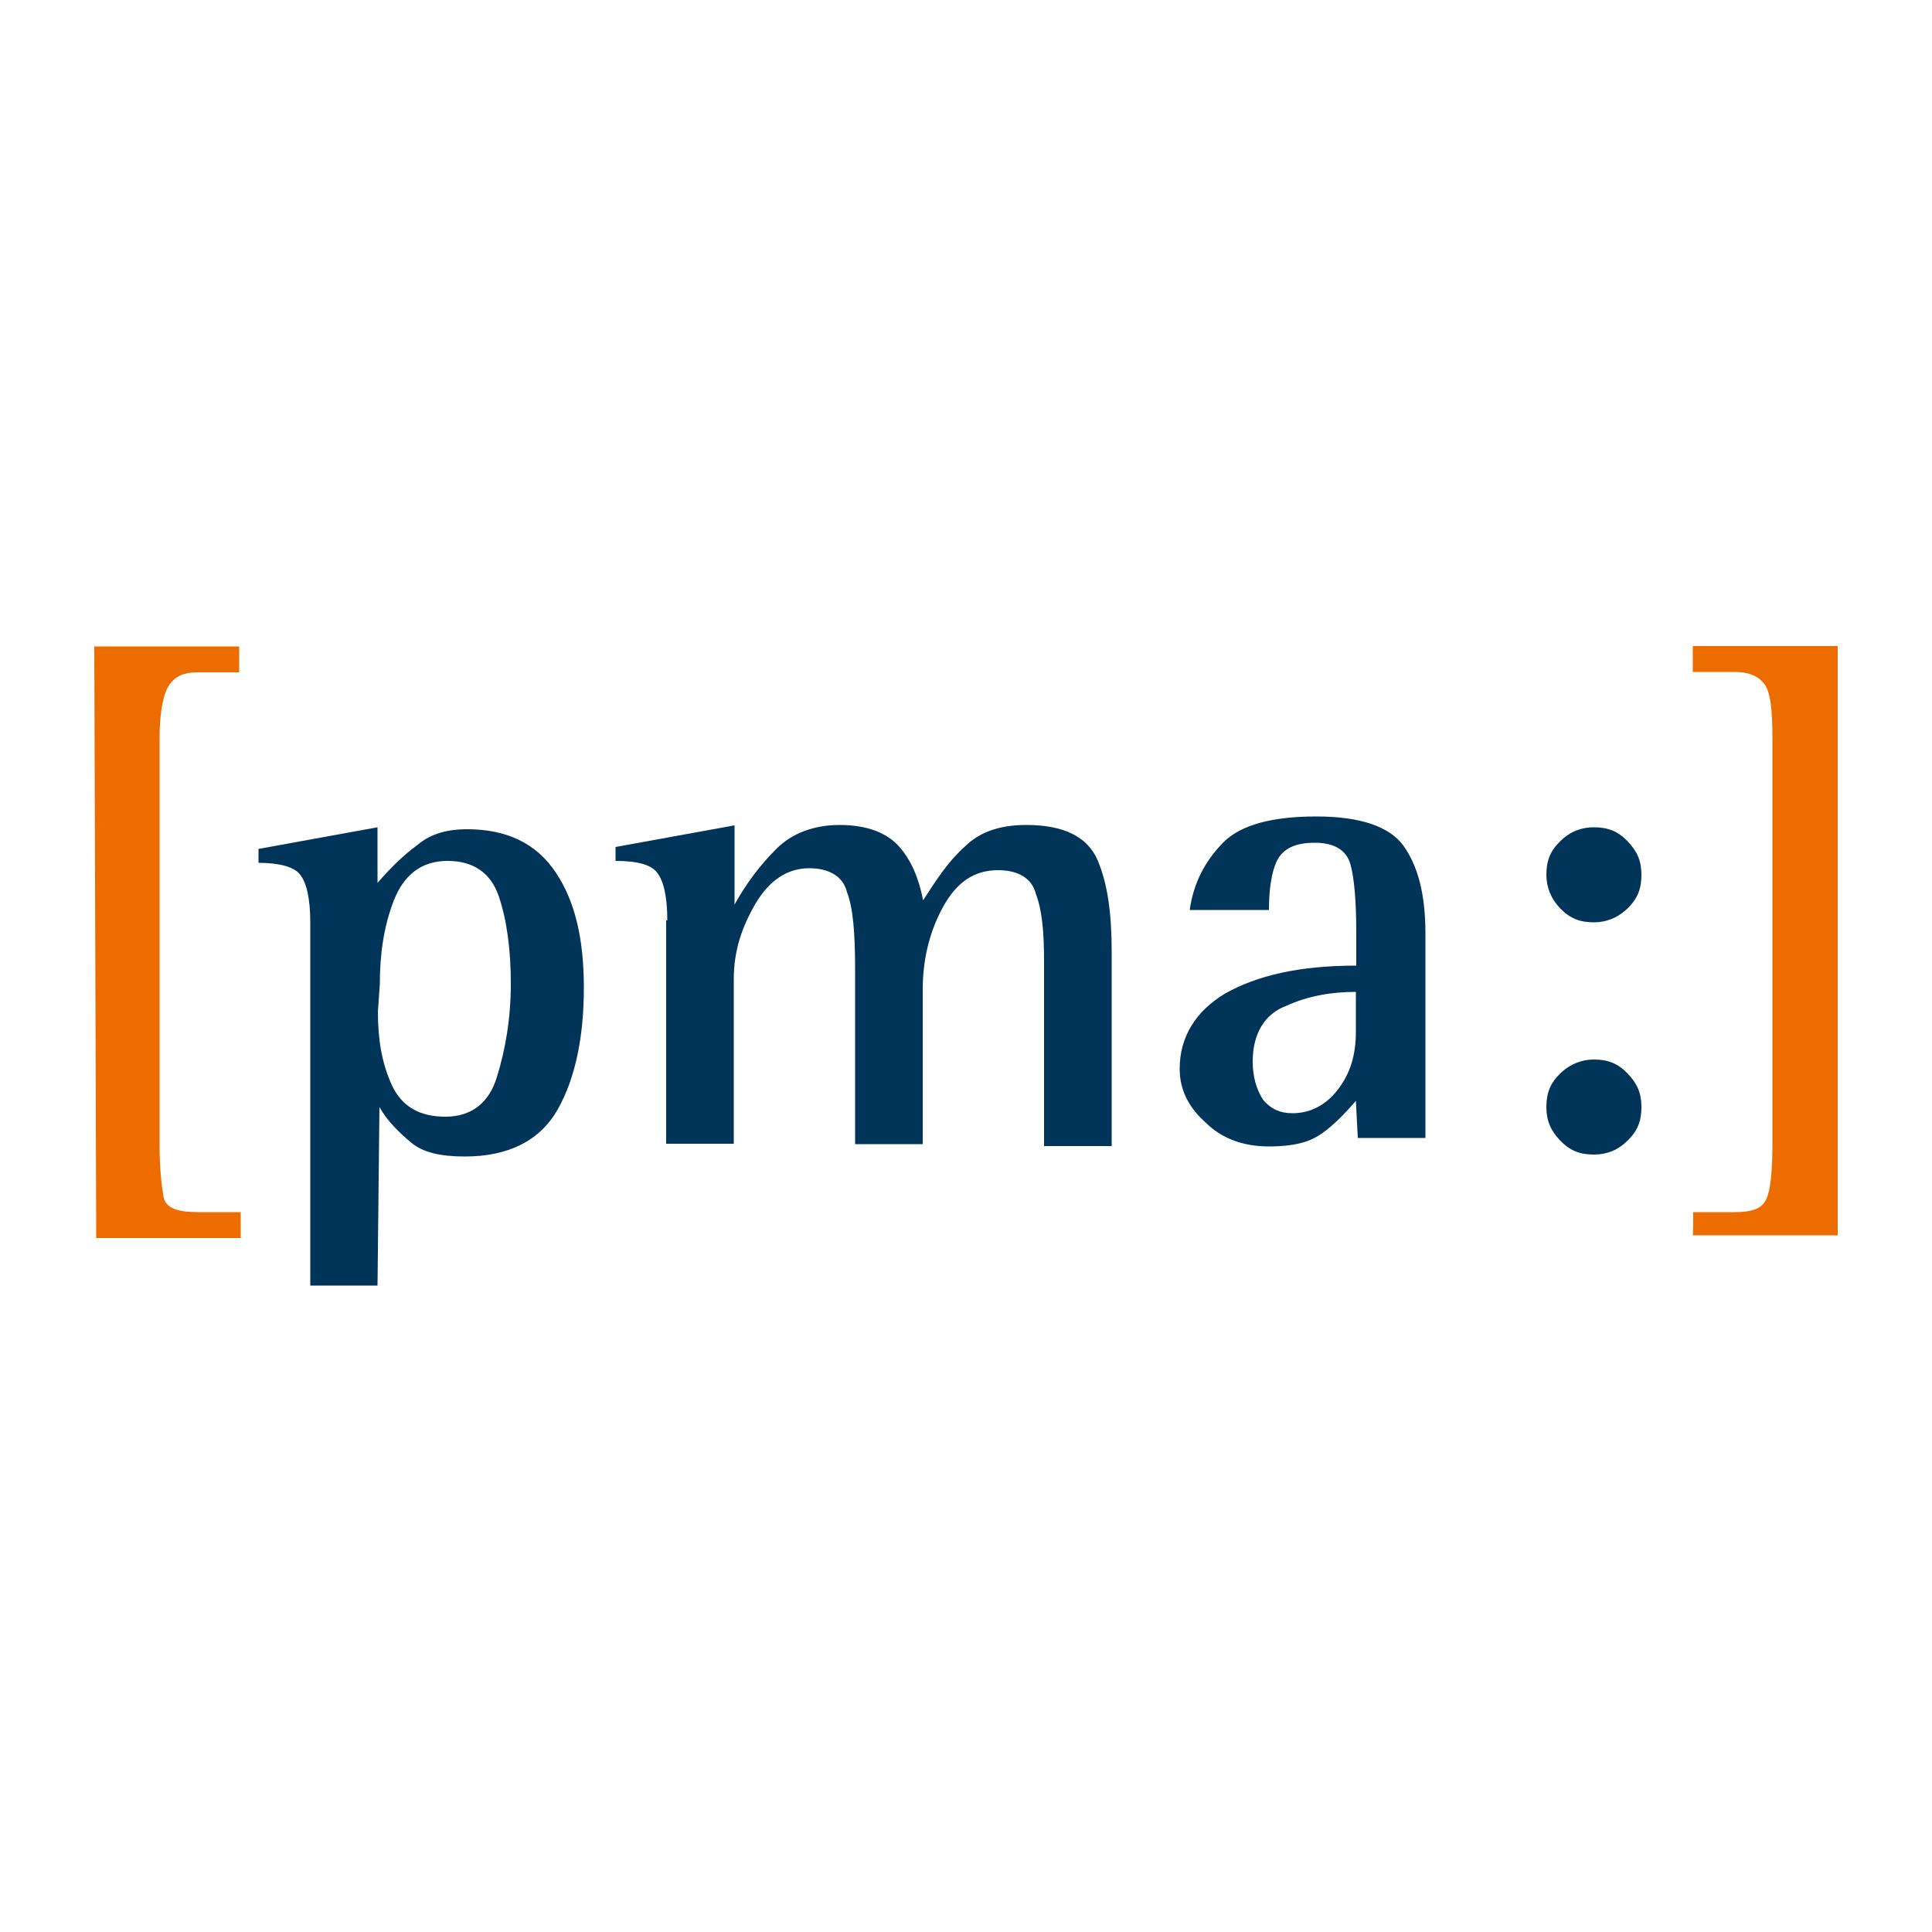
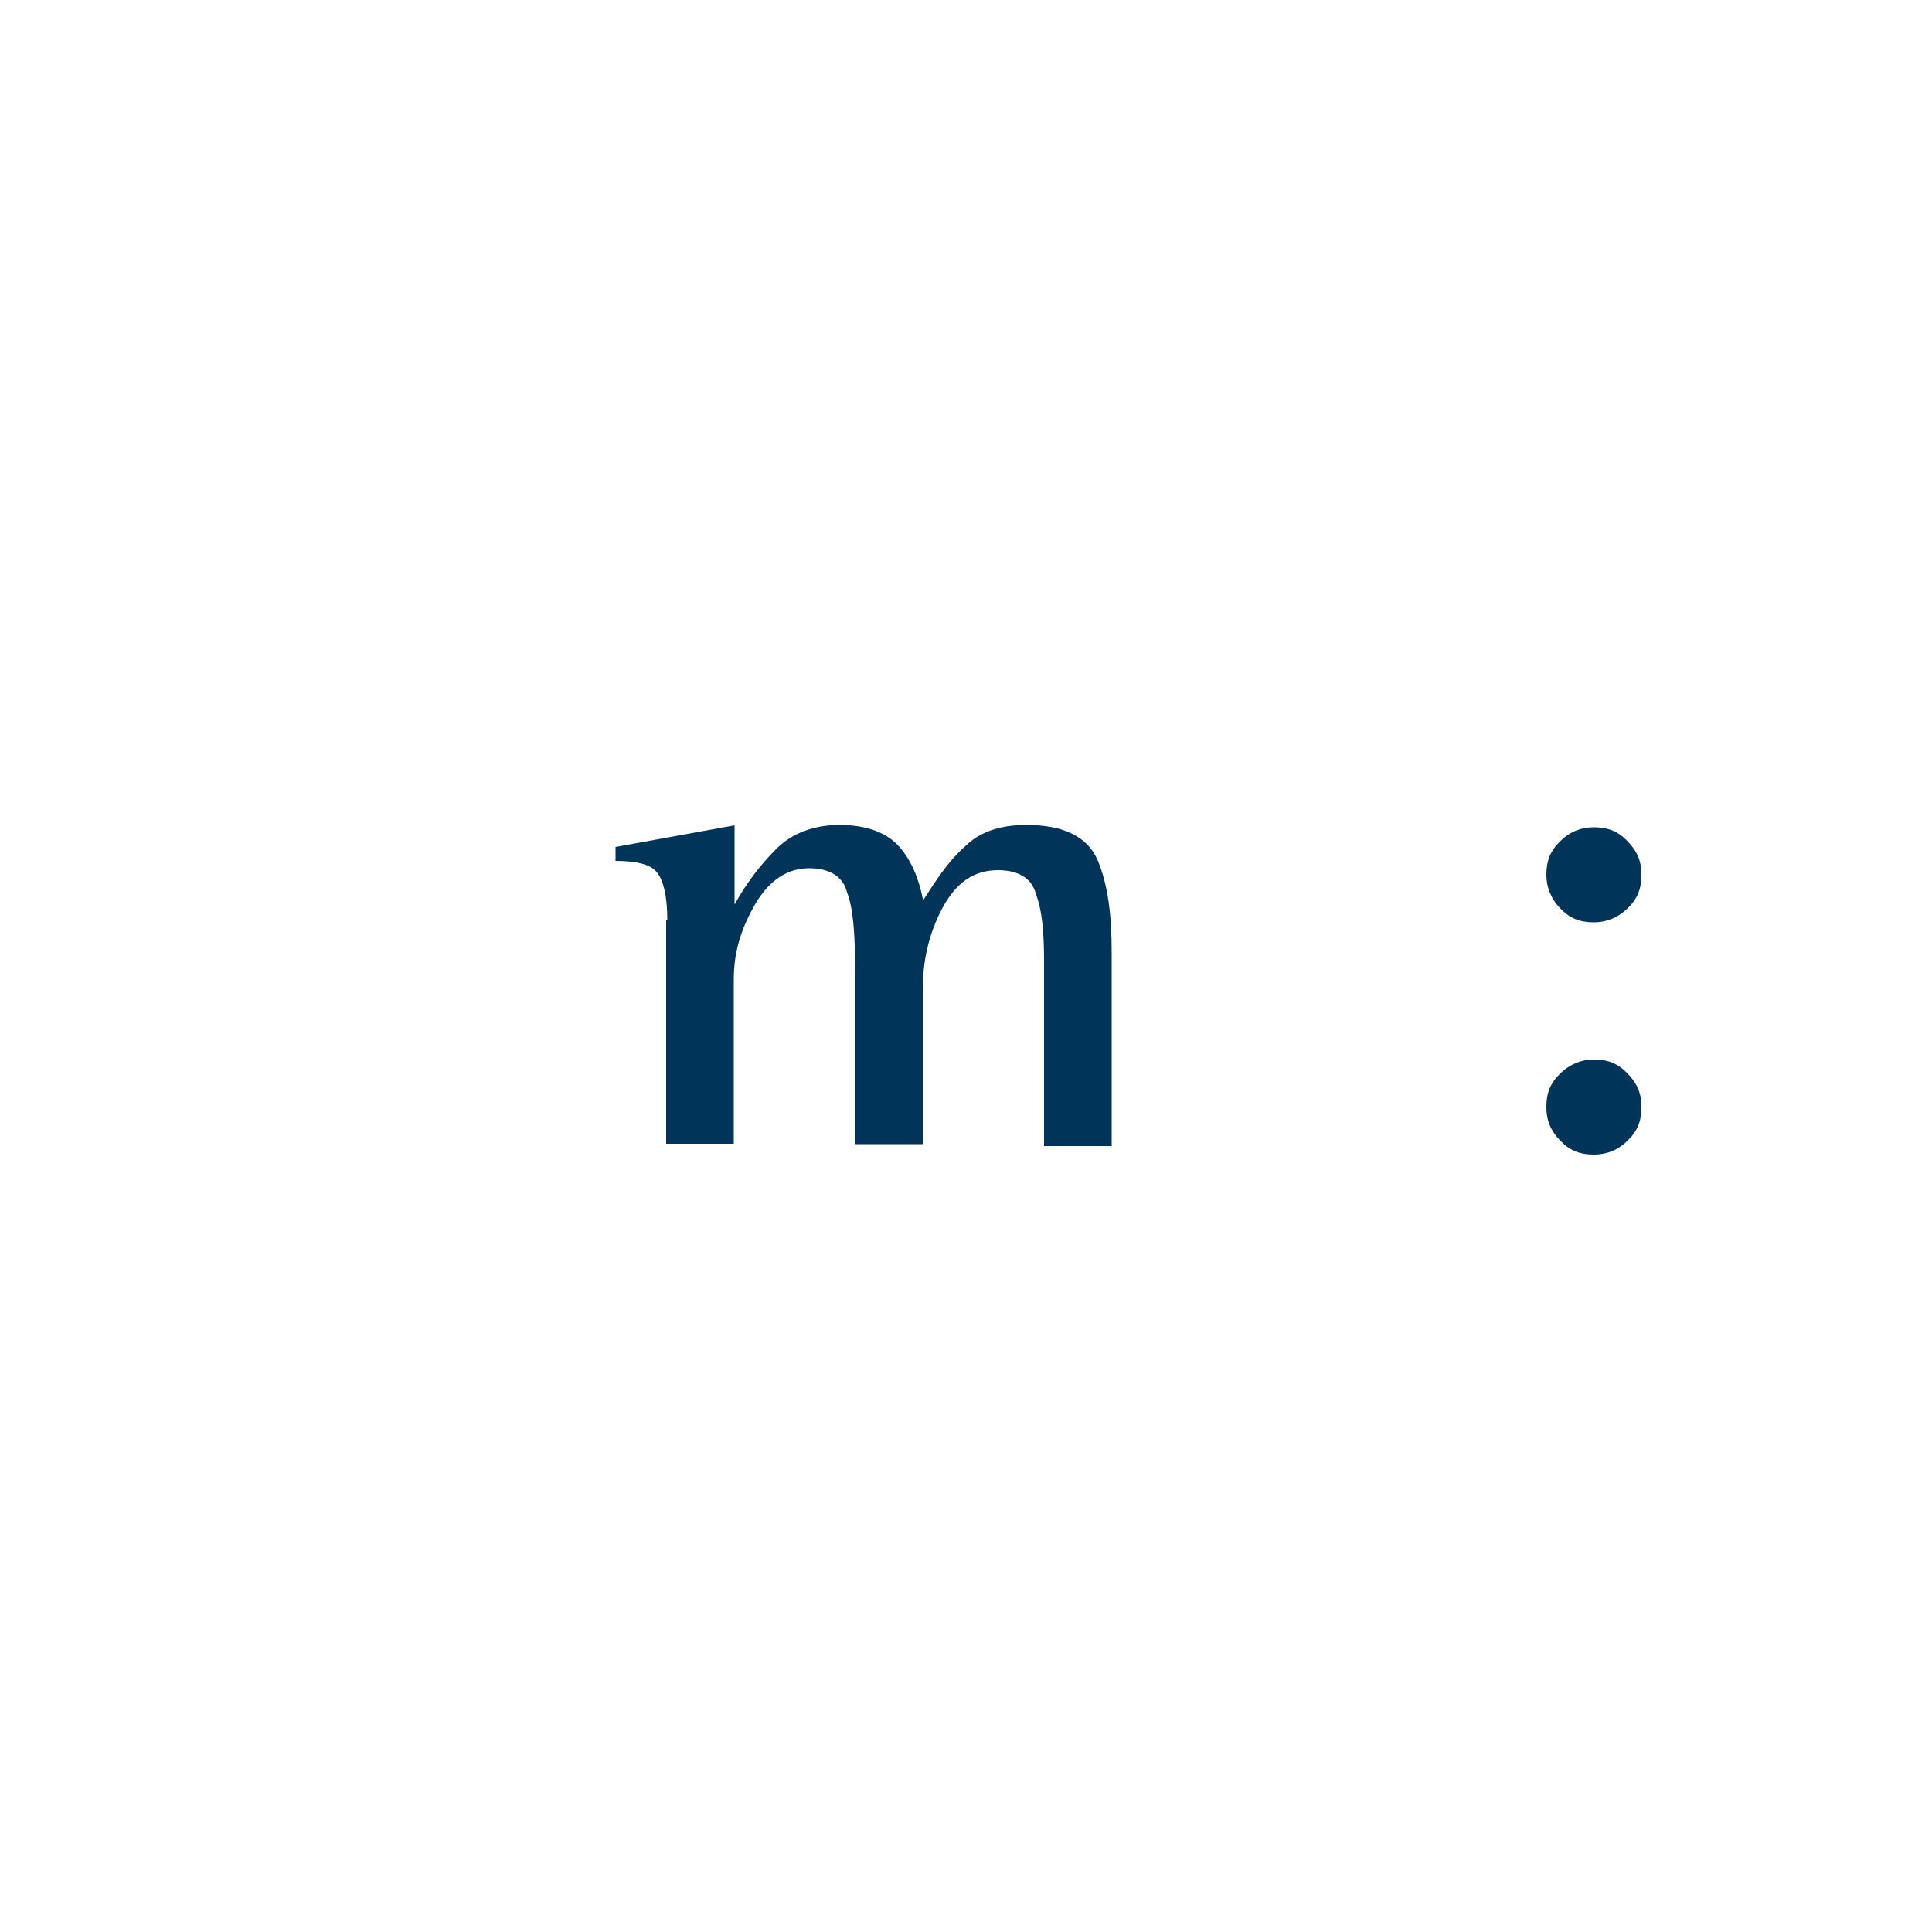
<svg xmlns="http://www.w3.org/2000/svg" version="1.1" id="Ebene_1" x="0px" y="0px" viewBox="0 0 500 500" style="enable-background:new 0 0 500 500;" xml:space="preserve">
  <style type="text/css">
	.st0{fill:#003458;}
	.st1{fill:#ED6C00;}
</style>
  <g>
    <g>
-       <path class="st0" d="M97.8,261.8c0,7.2,1,13.3,3.6,19c2.6,5.6,7.2,8.2,13.9,8.2c6.7,0,11.3-3.6,13.3-10.3    c2.1-6.7,3.6-14.9,3.6-24.1c0-8.7-1-16.4-3.1-22.6c-2.1-6.2-6.7-9.2-13.3-9.2c-6.7,0-11.3,3.6-13.9,10.3    c-2.6,6.7-3.6,13.9-3.6,21.6L97.8,261.8L97.8,261.8z M80.3,238.7c0-6.2-1-10.3-2.6-12.3c-1.5-2.1-5.6-3.1-10.8-3.1v-3.6l30.8-5.6    l0,14.4c3.1-3.6,6.7-7.2,10.3-9.8c3.6-3.1,8.2-4.1,12.8-4.1c10.3,0,18,3.6,23.1,11.3s7.2,17.5,7.2,29.8c0,12.3-2.1,23.1-6.7,31.3    c-4.6,8.2-12.8,12.3-24.1,12.3c-6.2,0-10.8-1-13.9-3.6c-3.1-2.6-6.2-5.6-8.2-9.2l-0.5,46.2H80.3C80.3,332.7,80.3,238.7,80.3,238.7    z" />
      <path class="st0" d="M172.7,238.2c0-6.2-1-10.3-2.6-12.3c-1.5-2.1-5.1-3.1-10.8-3.1v-3.6l30.8-5.6l0,20.5    c3.1-5.6,6.7-10.3,10.8-14.4c4.1-4.1,9.8-6.2,16.4-6.2c7.2,0,12.3,2.1,15.4,5.6s5.1,8.2,6.2,13.9c3.6-5.6,6.7-10.3,10.8-13.9    c3.6-3.6,8.7-5.6,15.9-5.6c9.8,0,15.9,3.1,18.5,9.2c2.6,6.2,3.6,13.9,3.6,23.6l0,50.3h-17.5l0-47.7c0-7.7-0.5-13.3-2.1-17.5    c-1-4.1-4.6-6.2-9.8-6.2c-6.2,0-10.8,3.1-14.4,9.8c-3.6,6.7-5.1,13.9-5.1,21.1l0,40h-17.5l0-45.2c0-9.2-0.5-15.9-2.1-20    c-1-4.1-4.6-6.2-9.8-6.2c-5.6,0-10.3,3.1-13.9,9.2c-3.6,6.2-5.6,12.3-5.6,19.5l0,42.6h-17.5V238.2L172.7,238.2z" />
-       <path class="st0" d="M350.9,256.7c-6.2,0-12.3,1-18,3.6c-5.6,2.1-8.7,7.2-8.7,14.4c0,4.1,1,7.2,2.6,9.8c2.1,2.6,4.6,3.6,7.7,3.6    c4.6,0,8.7-2.1,11.8-6.2c3.1-4.1,4.6-8.7,4.6-14.9C350.9,266.9,350.9,256.7,350.9,256.7z M350.9,284.9c-3.1,3.6-6.2,6.7-9.2,8.7    c-3.1,2.1-7.2,3.1-13.3,3.1c-6.7,0-12.3-2.1-16.4-6.2c-4.6-4.1-6.7-8.7-6.7-13.9c0-8.2,4.1-14.9,11.8-19.5    c8.2-4.6,19-7.2,33.9-7.2v-8.7c0-7.7-0.5-13.9-1.5-17.5c-1-3.6-4.1-5.6-9.2-5.6s-8.2,1.5-9.8,4.6c-1.5,3.1-2.1,7.7-2.1,12.8h-20.5    c1-7.2,4.1-12.8,8.7-17.5c4.6-4.6,12.8-6.7,24.1-6.7s19,2.6,22.6,7.7c3.6,5.1,5.6,12.3,5.6,22.6l0,52.9h-17.5L350.9,284.9    L350.9,284.9z" />
      <path class="st0" d="M400.2,286.5c0-3.6,1-6.2,3.6-8.7s5.6-3.6,8.7-3.6c3.6,0,6.2,1,8.7,3.6s3.6,5.1,3.6,8.7c0,3.6-1,6.2-3.6,8.7    c-2.6,2.6-5.6,3.6-8.7,3.6c-3.6,0-6.2-1-8.7-3.6S400.2,290,400.2,286.5 M400.2,226.4c0-3.6,1-6.2,3.6-8.7c2.6-2.6,5.6-3.6,8.7-3.6    c3.6,0,6.2,1,8.7,3.6s3.6,5.1,3.6,8.7c0,3.6-1,6.2-3.6,8.7s-5.6,3.6-8.7,3.6c-3.6,0-6.2-1-8.7-3.6S400.2,229.5,400.2,226.4" />
-       <path class="st1" d="M24.4,167.3h37.5l0,6.7H51.1c-3.6,0-5.6,1-7.2,3.1c-1.5,2.1-2.6,6.7-2.6,13.9l0,105.3c0,6.2,0.5,10.3,1,13.3    c0.5,3.1,3.6,4.1,9.2,4.1h10.8l0,6.7H24.9L24.4,167.3L24.4,167.3z" />
-       <path class="st1" d="M438.2,313.7h10.8c4.6,0,7.2-1,8.2-3.6c1-2.1,1.5-7.2,1.5-13.9l0-105.3c0-7.2-0.5-11.8-2.1-13.9    s-4.1-3.1-7.7-3.1h-10.8l0-6.7h37.5l0,152.5h-37.5C438.2,319.8,438.2,313.7,438.2,313.7z" />
    </g>
  </g>
</svg>